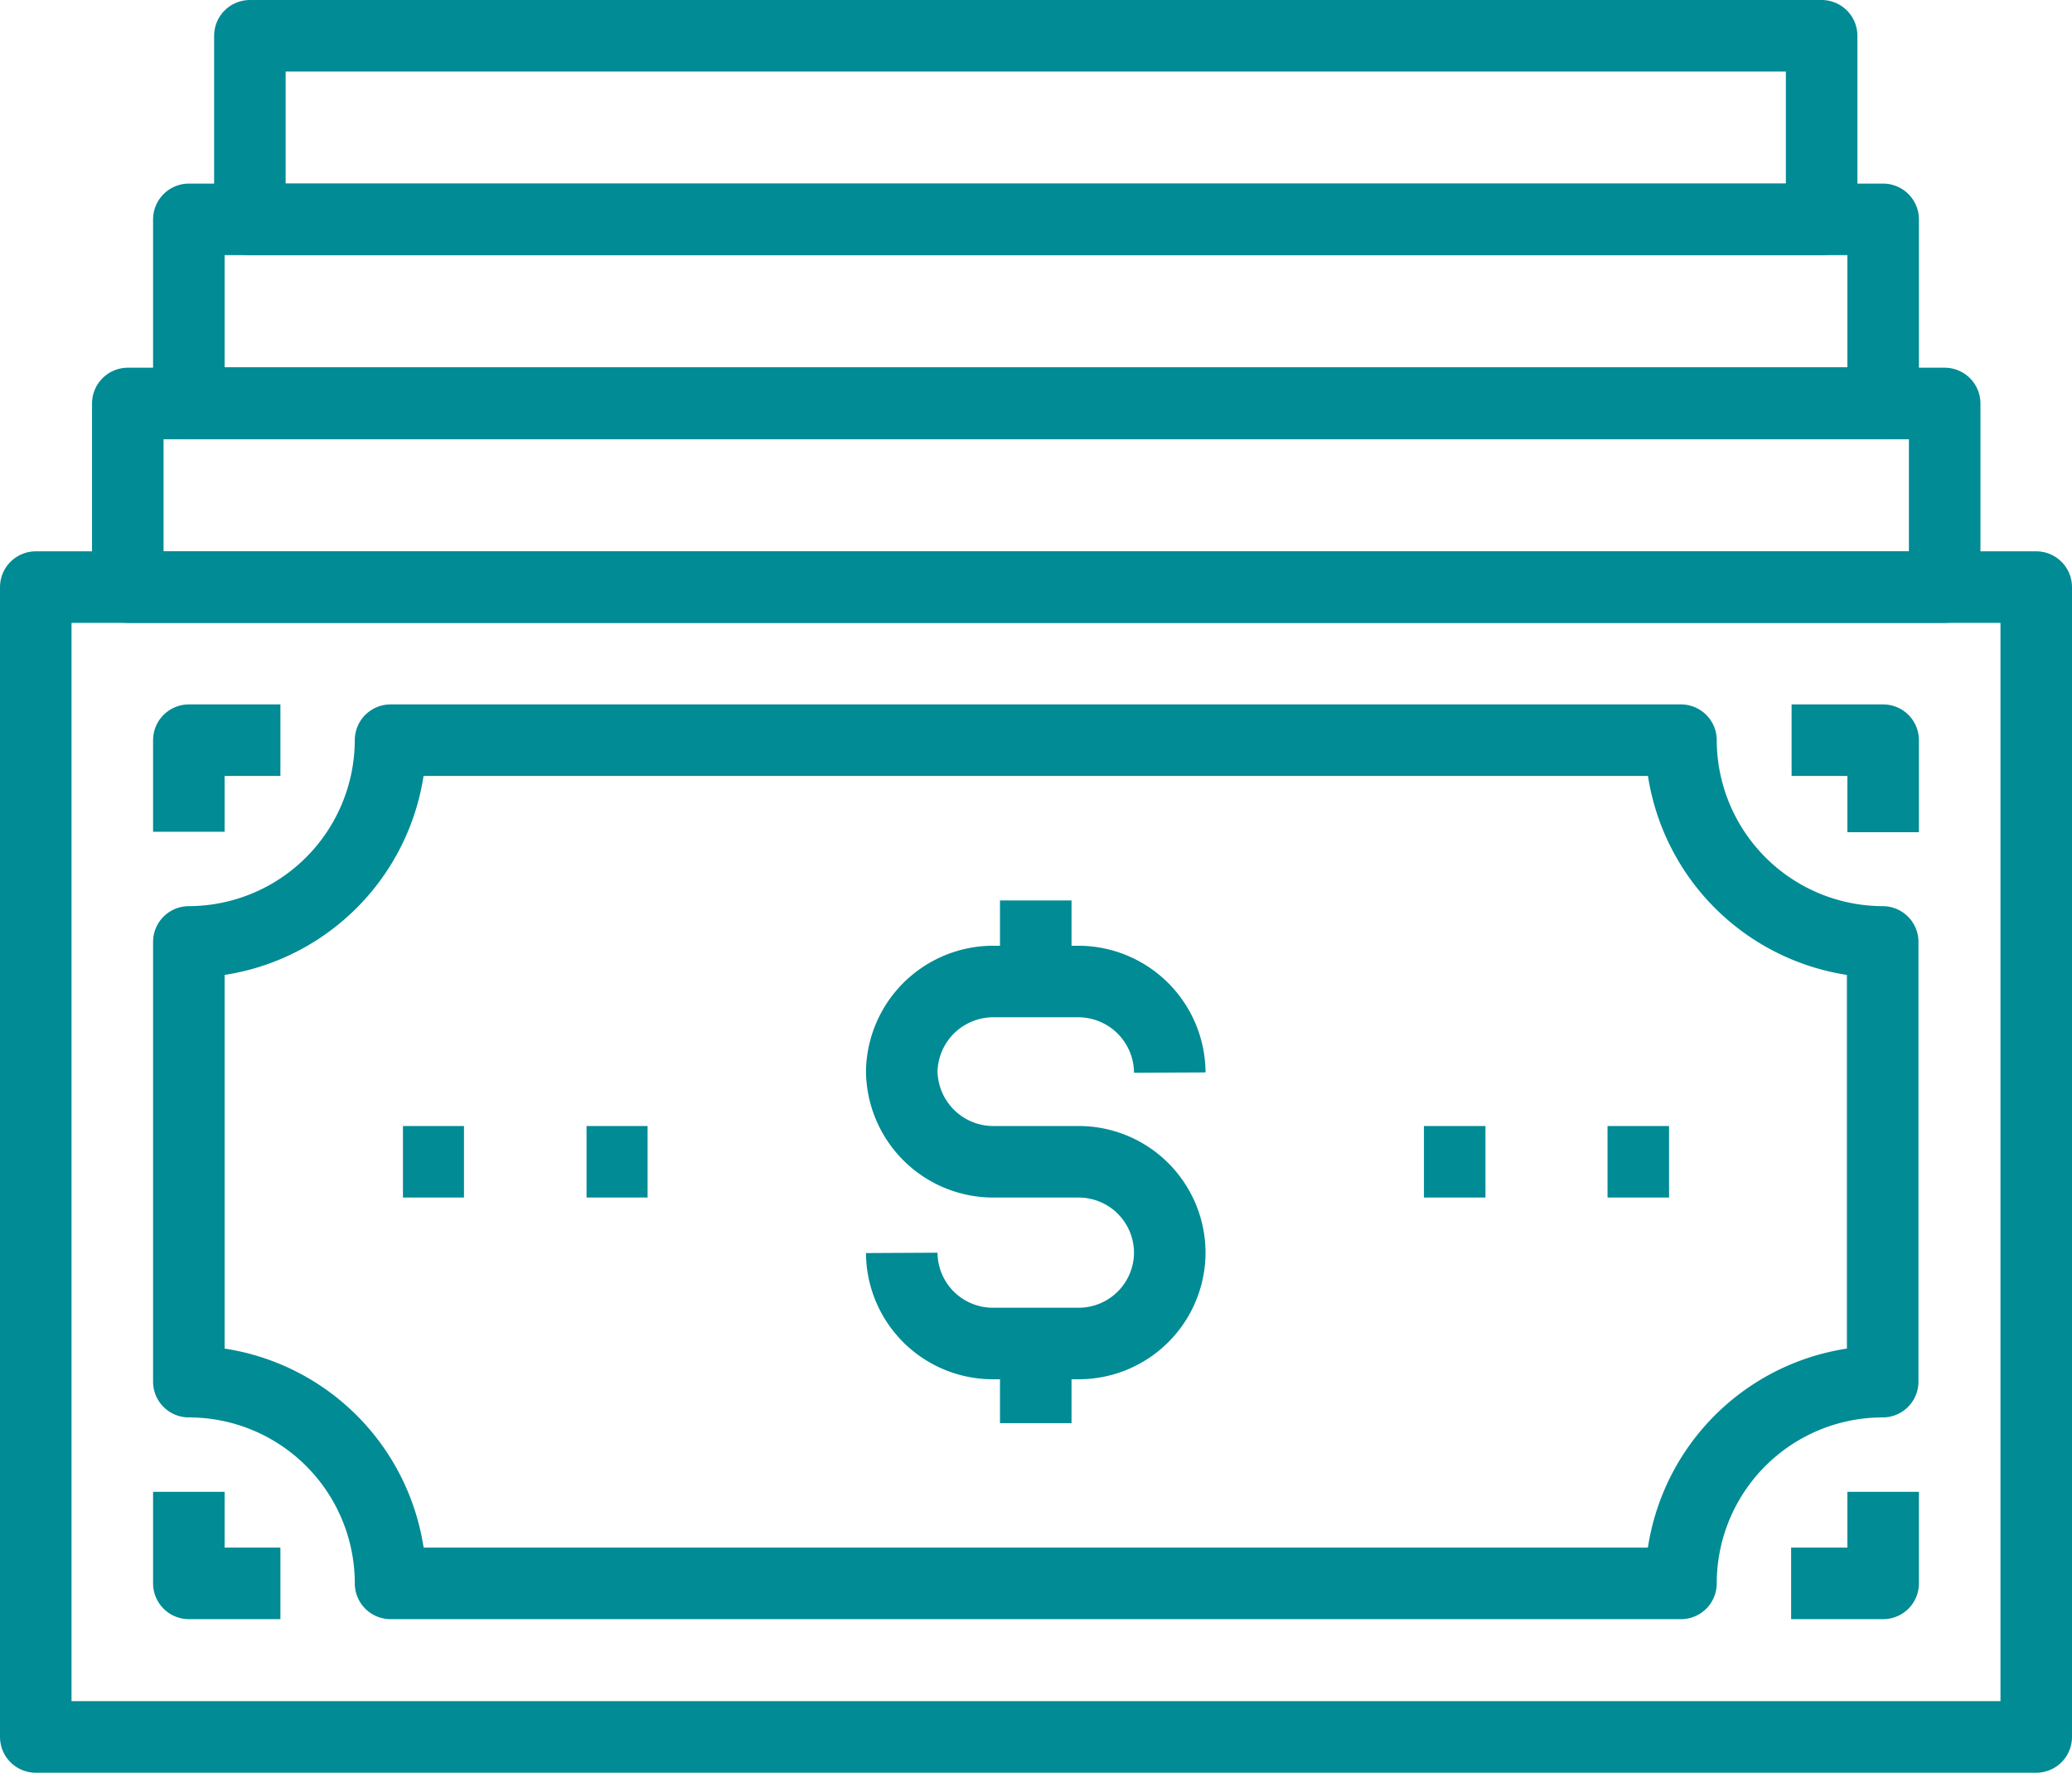
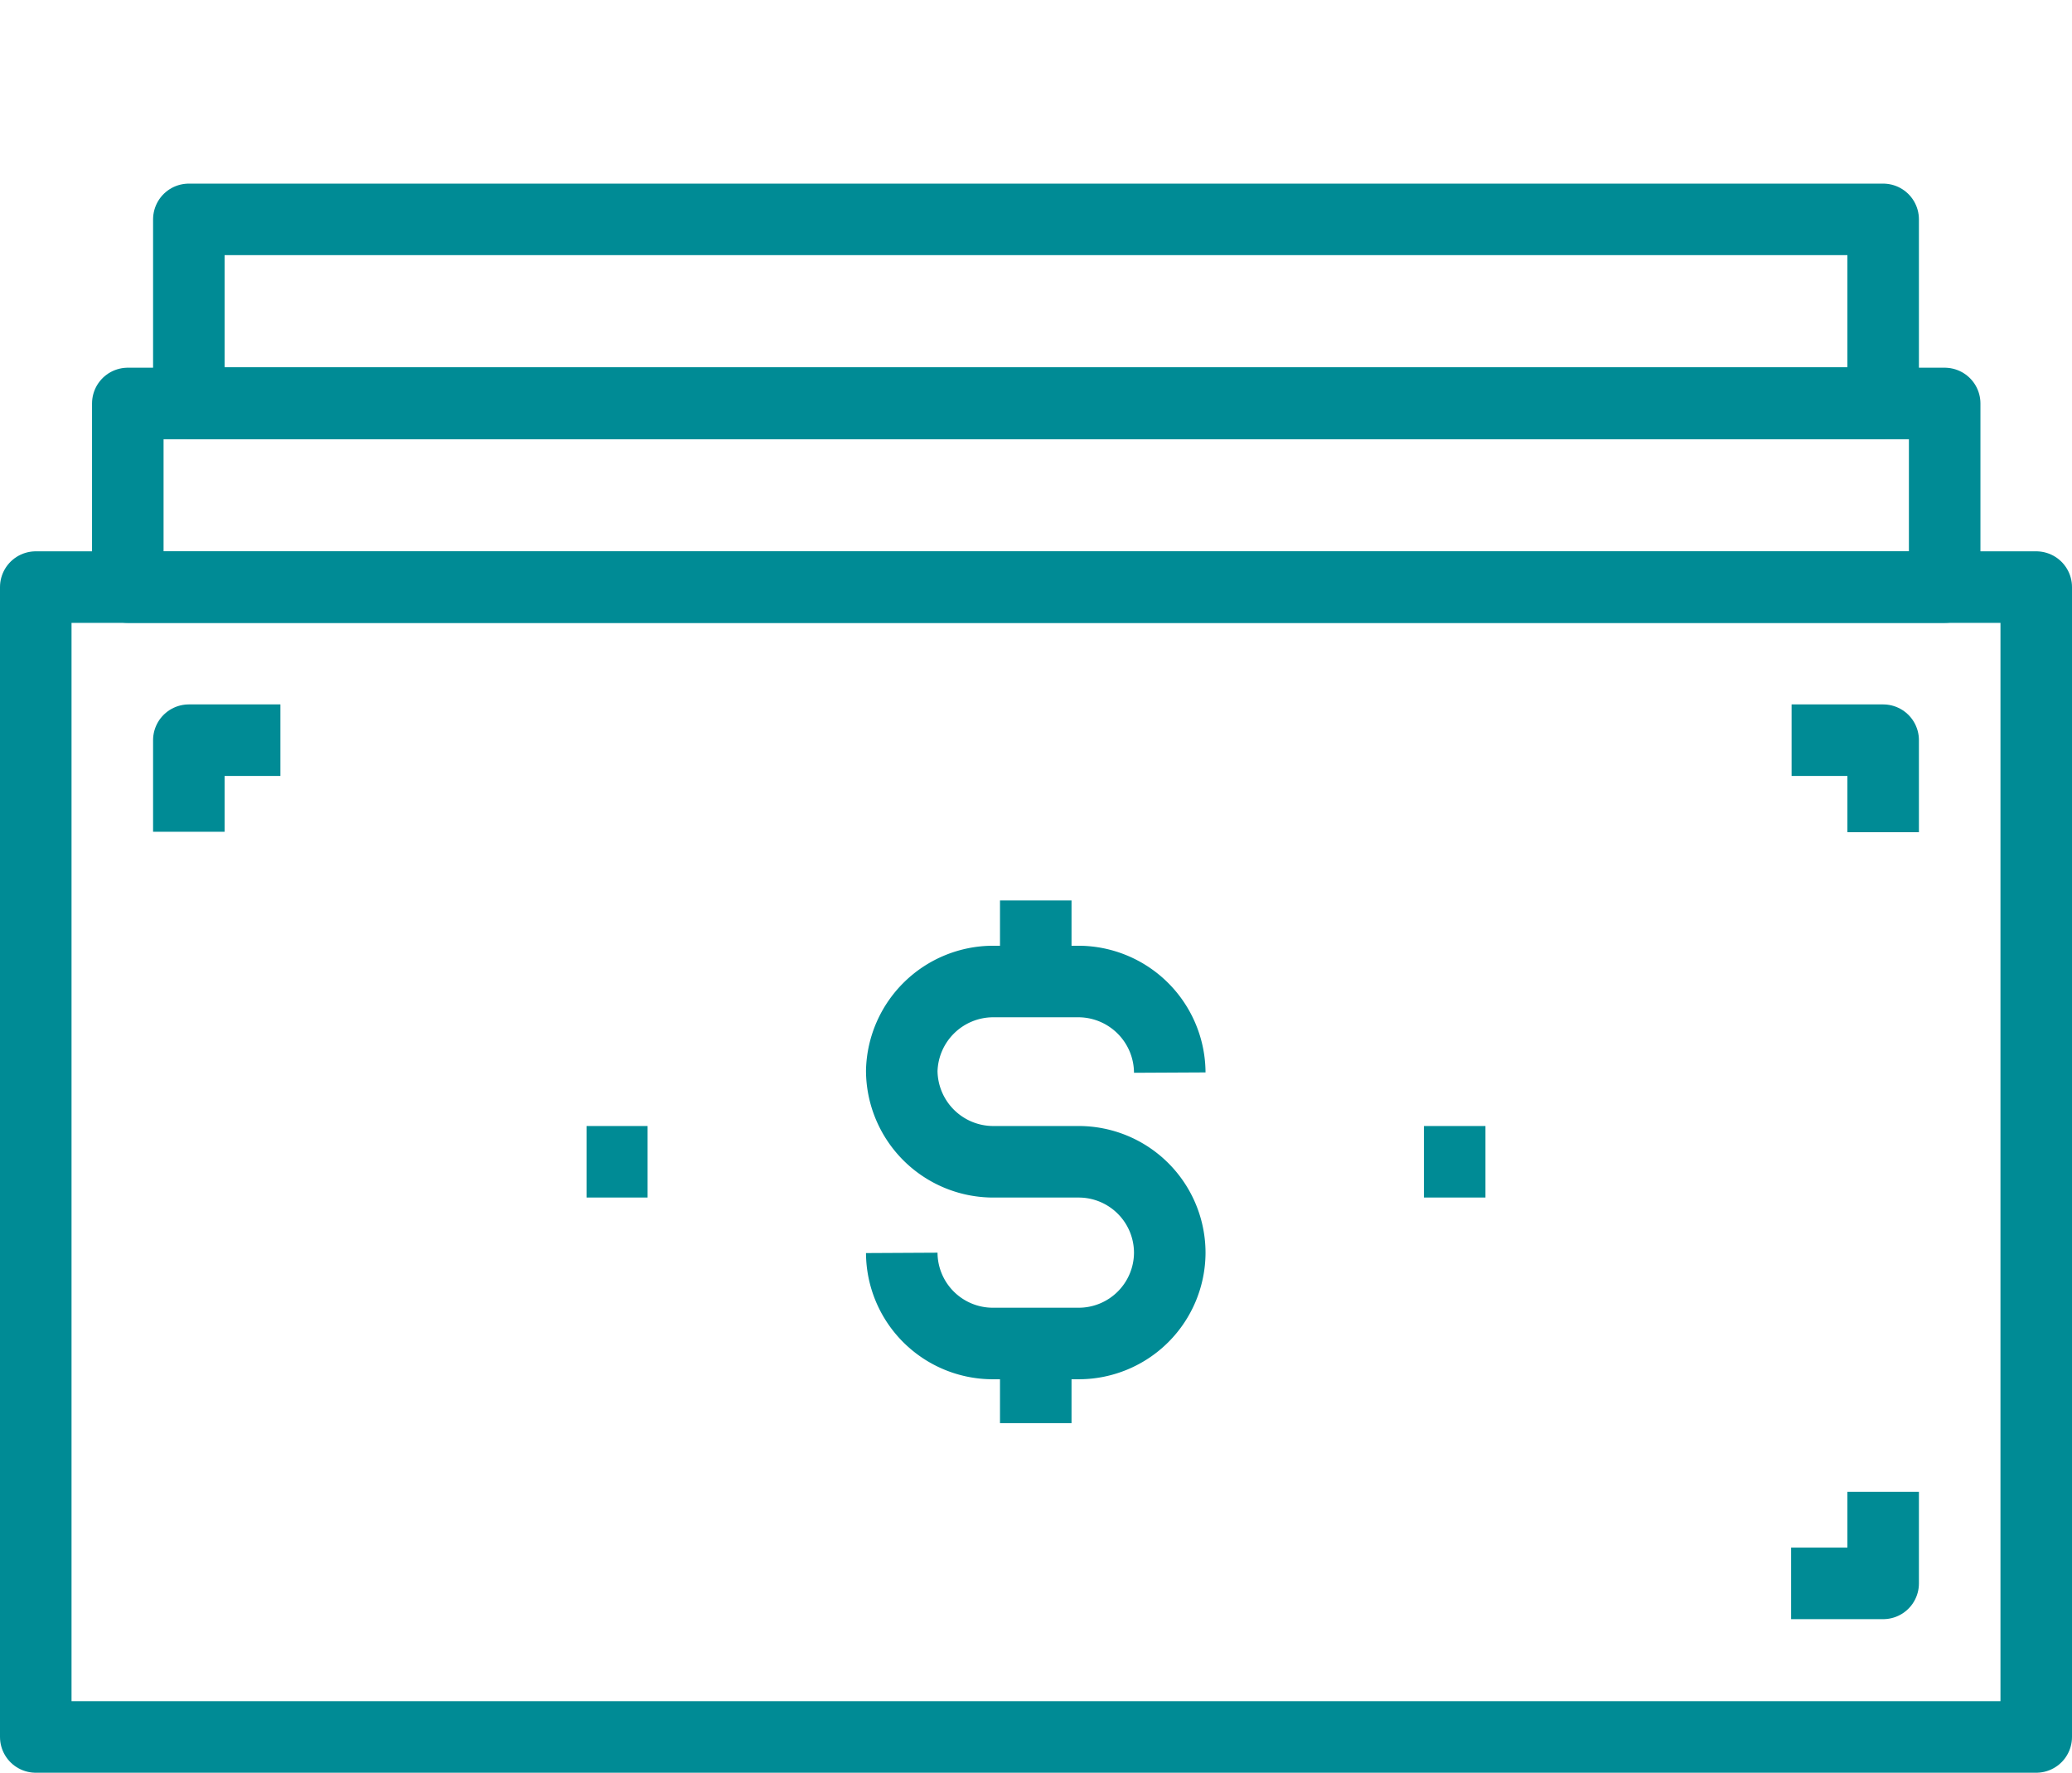
<svg xmlns="http://www.w3.org/2000/svg" id="Layer_1" data-name="Layer 1" viewBox="0 0 43.45 37.17">
  <defs>
    <style>.cls-1{fill:none;stroke:#008b95;stroke-linejoin:round;stroke-width:1.5px;}</style>
  </defs>
  <rect class="cls-1" x="0.75" y="12.31" width="41.95" height="24.11" />
  <path class="cls-1" d="M21.19,31.69h0a1.91,1.91,0,0,0,1.91,1.9h1.8a1.91,1.91,0,0,0,1.91-1.9h0a1.91,1.91,0,0,0-1.91-1.91H23.1a1.92,1.92,0,0,1-1.91-1.91h0A1.92,1.92,0,0,1,23.1,26h1.8a1.92,1.92,0,0,1,1.91,1.91h0" transform="translate(-2.28 -5.42)" />
  <line class="cls-1" x1="21.72" y1="20.55" x2="21.72" y2="18.88" />
  <line class="cls-1" x1="21.72" y1="29.84" x2="21.72" y2="28.18" />
-   <path class="cls-1" d="M41.76,34.39V25.17a4.24,4.24,0,0,1-4.23-4.23H10.47a4.24,4.24,0,0,1-4.23,4.23v9.22a4.23,4.23,0,0,1,4.23,4.23H37.53A4.23,4.23,0,0,1,41.76,34.39Z" transform="translate(-2.28 -5.42)" />
  <polyline class="cls-1" points="37.57 15.52 39.49 15.52 39.49 17.45" />
  <polyline class="cls-1" points="3.96 17.44 3.96 15.52 5.88 15.52" />
-   <polyline class="cls-1" points="5.88 33.2 3.96 33.2 3.96 31.28" />
  <polyline class="cls-1" points="39.49 31.28 39.49 33.2 37.56 33.2" />
-   <line class="cls-1" x1="9.73" y1="24.36" x2="8.45" y2="24.36" />
  <line class="cls-1" x1="13.58" y1="24.36" x2="12.3" y2="24.36" />
  <line class="cls-1" x1="31.15" y1="24.36" x2="29.86" y2="24.36" />
-   <line class="cls-1" x1="35" y1="24.36" x2="33.71" y2="24.36" />
  <rect class="cls-1" x="2.68" y="8.46" width="38.1" height="3.85" />
  <rect class="cls-1" x="3.96" y="4.6" width="35.53" height="3.85" />
-   <rect class="cls-1" x="5.24" y="0.75" width="32.96" height="3.85" />
</svg>